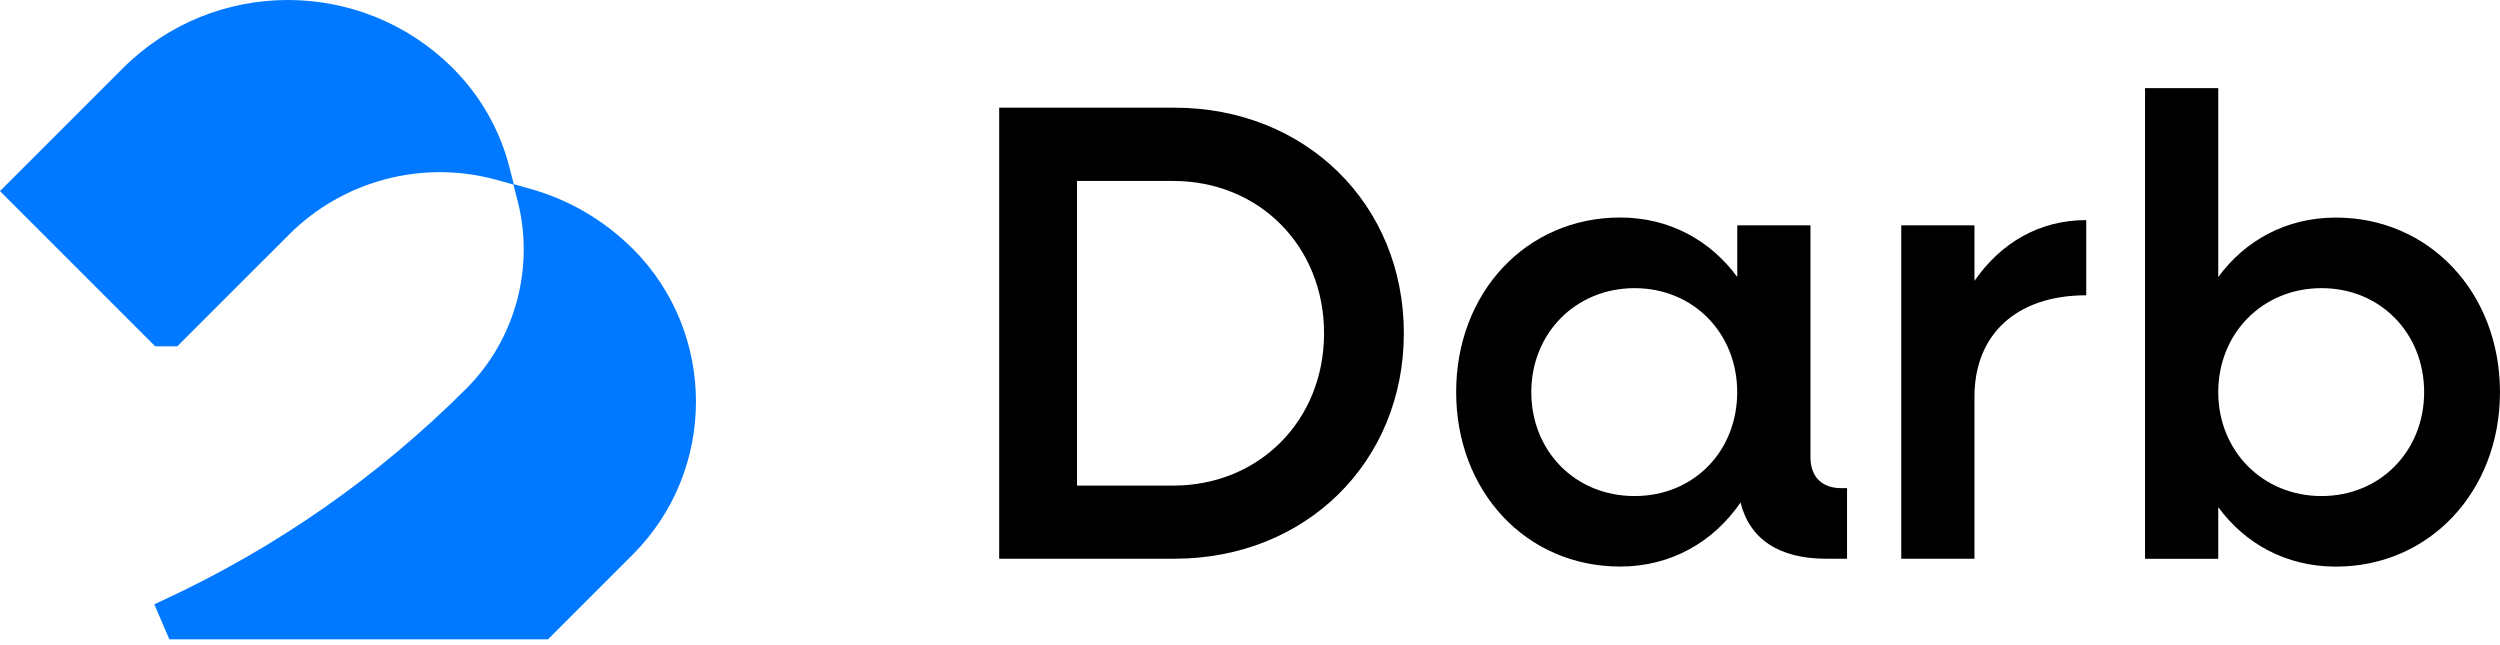
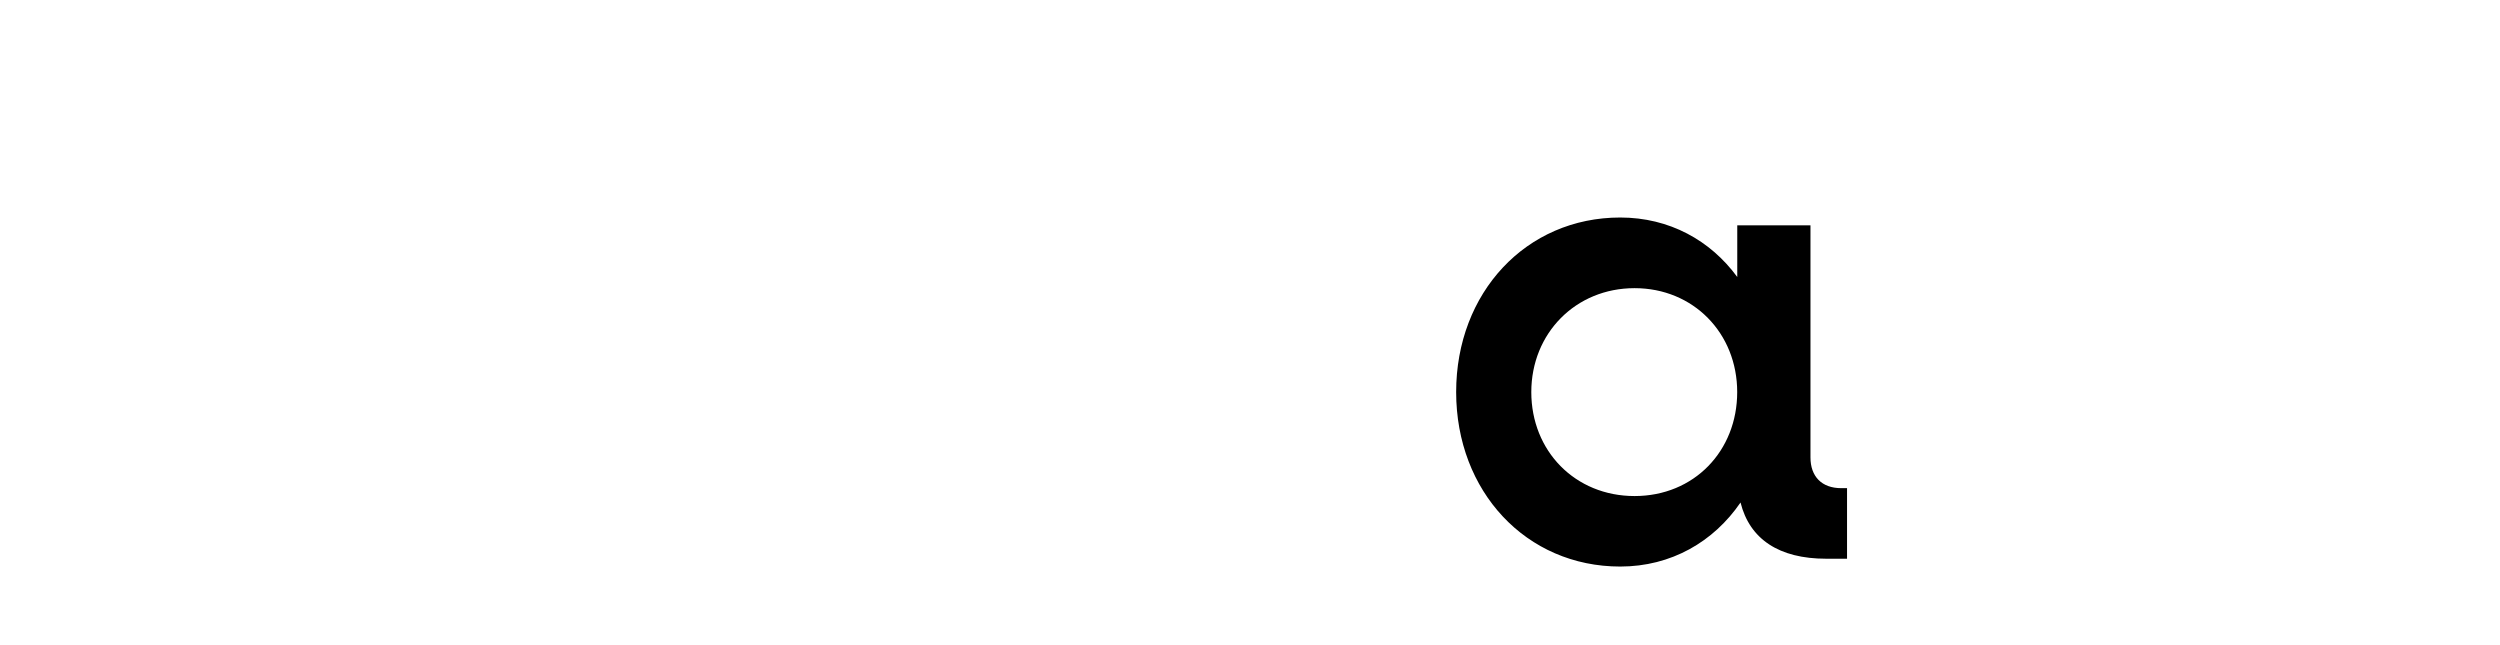
<svg xmlns="http://www.w3.org/2000/svg" width="190" height="49" viewBox="0 0 190 49" fill="none">
  <g id="Group">
    <g id="Group_2">
-       <path id="Vector" d="M48.076 18.898C45.918 16.74 43.223 15.166 40.296 14.35L39.012 13.992L39.344 15.287C40.639 20.371 39.149 25.824 35.449 29.524C28.754 36.219 21.001 41.629 12.411 45.608L11.727 45.924L12.869 48.587H41.649L48.081 42.156C54.497 35.745 54.497 25.308 48.081 18.892L48.076 18.898Z" fill="#0078FF" />
-       <path id="Vector_2" d="M38.723 12.734C37.997 9.882 36.507 7.271 34.423 5.187C27.507 -1.729 16.253 -1.729 9.337 5.187L0 14.524L11.795 26.319H13.474L21.97 17.824C26.091 13.703 32.144 12.113 37.77 13.677L39.055 14.034L38.723 12.74V12.734Z" fill="#0078FF" />
-     </g>
+       </g>
    <g id="Group_3">
-       <path id="Vector_3" d="M106.692 25.326C106.692 35.11 99.239 42.463 89.254 42.463H75.938V8.184H89.254C99.239 8.184 106.692 15.536 106.692 25.321V25.326ZM100.628 25.326C100.628 18.721 95.712 13.752 89.154 13.752H81.854V36.905H89.154C95.712 36.905 100.628 31.937 100.628 25.331V25.326Z" fill="black" />
      <path id="Vector_4" d="M140.375 37.1V42.463H138.785C135.206 42.463 132.974 40.974 132.28 38.19C130.243 41.169 127.011 43.058 123.137 43.058C115.984 43.058 110.668 37.347 110.668 29.795C110.668 22.242 115.984 16.531 123.137 16.531C126.864 16.531 129.995 18.268 132.032 21.052V17.126H137.596V34.763C137.596 36.205 138.443 37.1 139.933 37.1H140.38H140.375ZM132.027 29.8C132.027 25.326 128.7 21.9 124.227 21.9C119.753 21.9 116.379 25.326 116.379 29.8C116.379 34.274 119.705 37.7 124.227 37.7C128.748 37.7 132.027 34.274 132.027 29.8Z" fill="black" />
-       <path id="Vector_5" d="M158.555 16.732V22.442C153.191 22.442 150.06 25.474 150.06 30.142V42.464H144.496V17.127H150.06V21.348C152.049 18.469 154.976 16.727 158.555 16.727V16.732Z" fill="black" />
-       <path id="Vector_6" d="M189.998 29.8C189.998 37.352 184.635 43.063 177.529 43.063C173.756 43.063 170.624 41.326 168.587 38.542V42.468H163.023V6.699H168.587V21.057C170.624 18.273 173.756 16.536 177.529 16.536C184.635 16.536 189.998 22.247 189.998 29.8ZM184.235 29.8C184.235 25.326 180.909 21.899 176.435 21.899C171.961 21.899 168.587 25.326 168.587 29.8C168.587 34.273 171.966 37.7 176.435 37.7C180.903 37.7 184.235 34.273 184.235 29.8Z" fill="black" />
    </g>
  </g>
</svg>